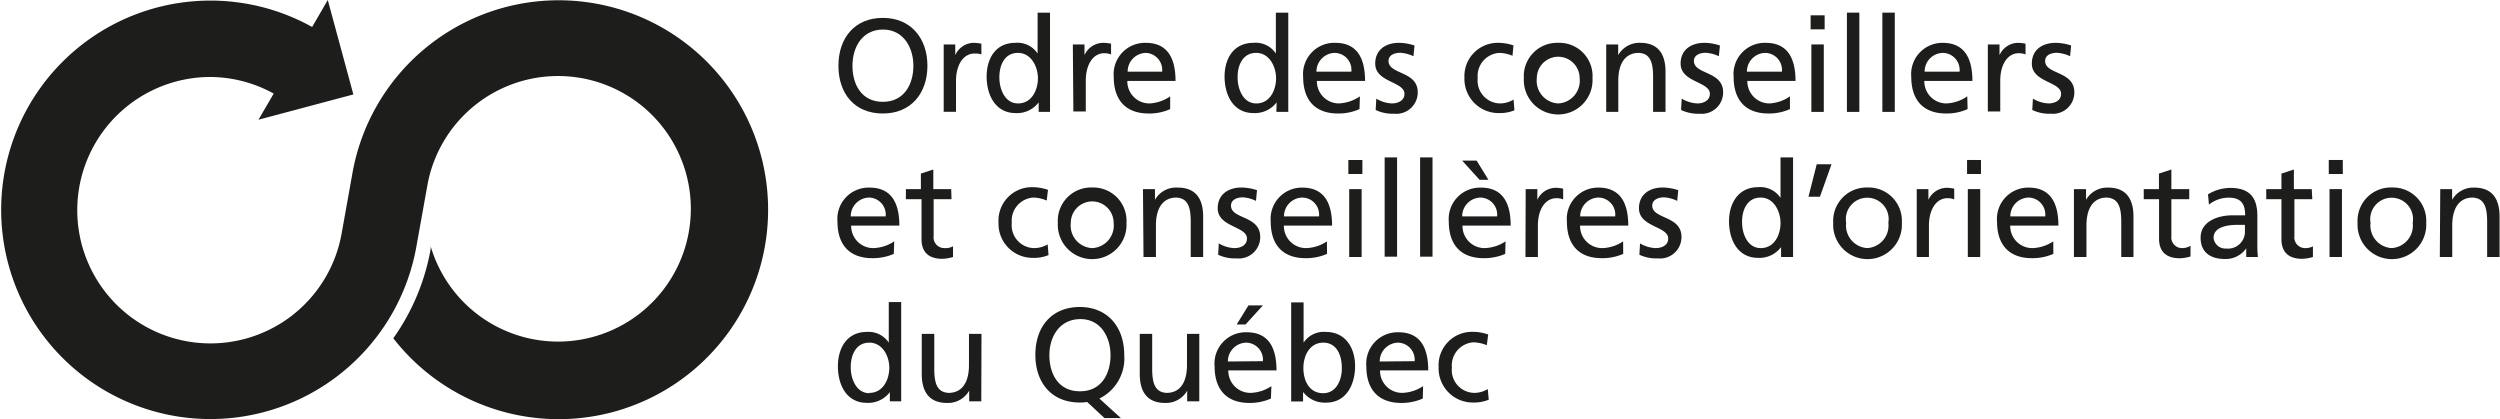
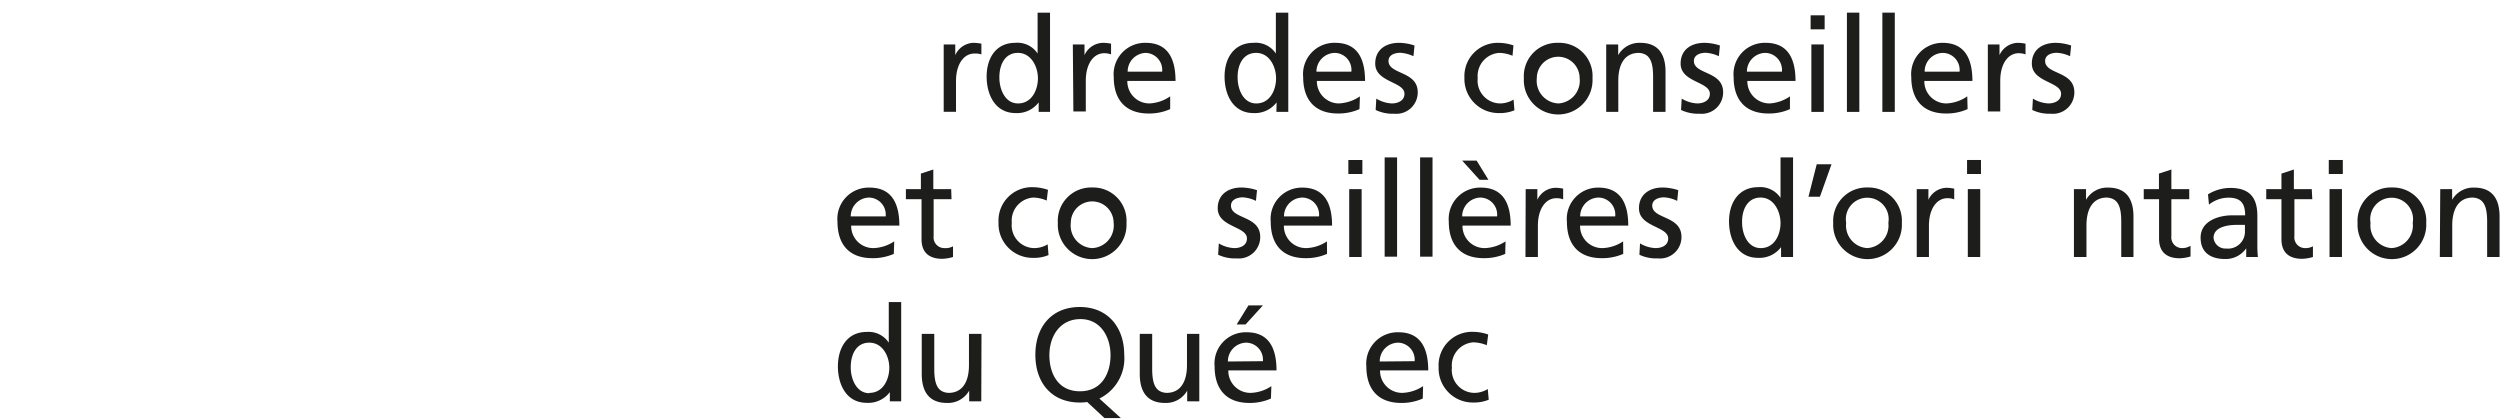
<svg xmlns="http://www.w3.org/2000/svg" id="Layer_1" data-name="Layer 1" viewBox="0 0 233.47 39.14">
  <defs>
    <style>.cls-1{fill:none;}.cls-2{clip-path:url(#clip-path);}.cls-3{fill:#1d1d1b;}</style>
    <clipPath id="clip-path" transform="translate(0 0)">
      <rect class="cls-1" width="233.47" height="39.14" />
    </clipPath>
  </defs>
  <g class="cls-2">
-     <path class="cls-3" d="M82.45,9.51c2,0,2.85-1.66,2.85-3.37s-.94-3.39-2.85-3.38-2.84,1.62-2.84,3.38.85,3.37,2.84,3.37m0-7.84c2.62,0,4.16,1.91,4.16,4.47s-1.52,4.46-4.16,4.46S78.3,8.75,78.3,6.14s1.53-4.47,4.15-4.47" transform="translate(0 0)" />
    <path class="cls-3" d="M88.13,4.15h1.08v1h0A1.93,1.93,0,0,1,90.88,4a4,4,0,0,1,.77.08v1A1.87,1.87,0,0,0,91,5c-1,0-1.72,1-1.72,2.57v2.87H88.13Z" transform="translate(0 0)" />
    <path class="cls-3" d="M95.07,9.66c1.31,0,1.86-1.3,1.86-2.35s-.61-2.37-1.87-2.37-1.75,1.18-1.73,2.33c0,1,.49,2.39,1.74,2.39M97,9.56h0a2.52,2.52,0,0,1-2.15,1c-1.9,0-2.71-1.7-2.71-3.41S93,4,94.81,4A2.25,2.25,0,0,1,96.9,5h0V1.18h1.16v9.27H97Z" transform="translate(0 0)" />
    <path class="cls-3" d="M100.19,4.15h1.09v1h0A1.93,1.93,0,0,1,103,4a3.94,3.94,0,0,1,.76.08v1a1.84,1.84,0,0,0-.64-.11c-1,0-1.72,1-1.72,2.57v2.87h-1.16Z" transform="translate(0 0)" />
    <path class="cls-3" d="M108.53,6.69A1.59,1.59,0,0,0,107,4.94a1.74,1.74,0,0,0-1.69,1.75Zm.75,3.5a4.79,4.79,0,0,1-2,.41c-2.24,0-3.27-1.36-3.27-3.41A2.93,2.93,0,0,1,107,4c2.1,0,2.78,1.53,2.78,3.56h-4.5a2.06,2.06,0,0,0,2.07,2.1A3.74,3.74,0,0,0,109.28,9Z" transform="translate(0 0)" />
    <path class="cls-3" d="M117.32,9.66c1.31,0,1.85-1.3,1.85-2.35s-.6-2.37-1.86-2.37-1.76,1.18-1.73,2.33c0,1,.49,2.39,1.74,2.39m1.9-.1h0a2.54,2.54,0,0,1-2.15,1c-1.91,0-2.71-1.7-2.71-3.41S115.23,4,117.06,4a2.25,2.25,0,0,1,2.09,1h0V1.18h1.16v9.27h-1.11Z" transform="translate(0 0)" />
    <path class="cls-3" d="M126.2,6.69a1.58,1.58,0,0,0-1.57-1.75,1.75,1.75,0,0,0-1.69,1.75Zm.76,3.5a4.84,4.84,0,0,1-2,.41c-2.24,0-3.26-1.36-3.26-3.41a2.92,2.92,0,0,1,3-3.19c2.1,0,2.78,1.53,2.78,3.56h-4.5A2.07,2.07,0,0,0,125,9.66,3.81,3.81,0,0,0,127,9Z" transform="translate(0 0)" />
    <path class="cls-3" d="M128.53,9.21a3.08,3.08,0,0,0,1.44.45c.54,0,1.19-.23,1.19-.9,0-1.15-2.73-1.06-2.73-2.82,0-1.31,1-1.94,2.22-1.94a4.73,4.73,0,0,1,1.45.25l-.1,1a3.4,3.4,0,0,0-1.22-.32c-.6,0-1.11.24-1.11.76,0,1.29,2.73.92,2.73,2.93a2,2,0,0,1-2.2,2,3.66,3.66,0,0,1-1.73-.35Z" transform="translate(0 0)" />
    <path class="cls-3" d="M141.25,5.21A3.29,3.29,0,0,0,140,4.94a2.16,2.16,0,0,0-2,2.36,2.13,2.13,0,0,0,2.1,2.36,2.5,2.5,0,0,0,1.25-.36l.08,1a3.54,3.54,0,0,1-1.45.26,3.19,3.19,0,0,1-3.22-3.3A3.11,3.11,0,0,1,139.94,4a4.44,4.44,0,0,1,1.4.24Z" transform="translate(0 0)" />
    <path class="cls-3" d="M145.52,9.66a2.12,2.12,0,0,0,2-2.36,2,2,0,1,0-4,0,2.12,2.12,0,0,0,2,2.36m0-5.66a3.1,3.1,0,0,1,3.2,3.3,3.21,3.21,0,1,1-6.41,0A3.11,3.11,0,0,1,145.52,4" transform="translate(0 0)" />
    <path class="cls-3" d="M150,4.15h1.12v1h0A2.27,2.27,0,0,1,153.18,4c1.63,0,2.36,1,2.36,2.7v3.75h-1.16V7.19c0-1.47-.32-2.19-1.33-2.25-1.32,0-1.92,1.06-1.92,2.59v2.92H150Z" transform="translate(0 0)" />
    <path class="cls-3" d="M157.05,9.21a3.11,3.11,0,0,0,1.45.45c.53,0,1.18-.23,1.18-.9,0-1.15-2.73-1.06-2.73-2.82,0-1.31,1-1.94,2.23-1.94a4.67,4.67,0,0,1,1.44.25l-.1,1a3.35,3.35,0,0,0-1.22-.32c-.59,0-1.11.24-1.11.76,0,1.29,2.73.92,2.73,2.93a2,2,0,0,1-2.2,2,3.68,3.68,0,0,1-1.73-.35Z" transform="translate(0 0)" />
    <path class="cls-3" d="M166.41,6.69a1.59,1.59,0,0,0-1.57-1.75,1.75,1.75,0,0,0-1.7,1.75Zm.75,3.5a4.8,4.8,0,0,1-2,.41c-2.24,0-3.26-1.36-3.26-3.41a2.92,2.92,0,0,1,3-3.19c2.1,0,2.78,1.53,2.78,3.56h-4.5a2.07,2.07,0,0,0,2.08,2.1A3.74,3.74,0,0,0,167.16,9Z" transform="translate(0 0)" />
  </g>
  <path class="cls-3" d="M169.16,4.15h1.16v6.3h-1.16Zm1.24-1.41h-1.31V1.43h1.31Z" transform="translate(0 0)" />
  <rect class="cls-3" x="172.48" y="1.18" width="1.16" height="9.27" />
  <rect class="cls-3" x="175.79" y="1.18" width="1.16" height="9.27" />
  <g class="cls-2">
    <path class="cls-3" d="M183,6.69a1.59,1.59,0,0,0-1.57-1.75,1.73,1.73,0,0,0-1.69,1.75Zm.75,3.5a4.8,4.8,0,0,1-2,.41c-2.23,0-3.26-1.36-3.26-3.41A2.92,2.92,0,0,1,181.42,4c2.1,0,2.78,1.53,2.78,3.56h-4.49a2.06,2.06,0,0,0,2.07,2.1A3.74,3.74,0,0,0,183.72,9Z" transform="translate(0 0)" />
    <path class="cls-3" d="M185.64,4.15h1.09v1h0A1.93,1.93,0,0,1,188.39,4a4,4,0,0,1,.77.08v1a1.84,1.84,0,0,0-.64-.11c-1,0-1.72,1-1.72,2.57v2.87h-1.16Z" transform="translate(0 0)" />
    <path class="cls-3" d="M189.85,9.21a3.08,3.08,0,0,0,1.45.45c.53,0,1.18-.23,1.18-.9,0-1.15-2.73-1.06-2.73-2.82,0-1.31,1-1.94,2.23-1.94a4.67,4.67,0,0,1,1.44.25l-.1,1a3.35,3.35,0,0,0-1.22-.32c-.59,0-1.11.24-1.11.76,0,1.29,2.73.92,2.73,2.93a2,2,0,0,1-2.2,2,3.68,3.68,0,0,1-1.73-.35Z" transform="translate(0 0)" />
    <path class="cls-3" d="M82.71,20.21a1.59,1.59,0,0,0-1.57-1.76,1.75,1.75,0,0,0-1.69,1.76Zm.76,3.5a4.88,4.88,0,0,1-2,.4c-2.24,0-3.26-1.36-3.26-3.41a2.92,2.92,0,0,1,3-3.18c2.1,0,2.78,1.53,2.78,3.55h-4.5a2.06,2.06,0,0,0,2.08,2.1,3.72,3.72,0,0,0,1.94-.63Z" transform="translate(0 0)" />
    <path class="cls-3" d="M88.86,18.6H87.19v3.45a1,1,0,0,0,1,1.12A1.43,1.43,0,0,0,89,23v1a3.75,3.75,0,0,1-1,.17c-1.2,0-1.94-.56-1.94-1.83V18.6H84.6v-.94H86V16.21l1.16-.38v1.83h1.67Z" transform="translate(0 0)" />
    <path class="cls-3" d="M97.75,18.73a3.28,3.28,0,0,0-1.26-.28,2.16,2.16,0,0,0-2,2.36,2.13,2.13,0,0,0,2.1,2.36,2.49,2.49,0,0,0,1.25-.35l.08,1a3.43,3.43,0,0,1-1.46.26,3.18,3.18,0,0,1-3.21-3.3,3.12,3.12,0,0,1,3.21-3.3,4.5,4.5,0,0,1,1.41.25Z" transform="translate(0 0)" />
    <path class="cls-3" d="M102,23.17a2.11,2.11,0,0,0,2-2.36,2,2,0,1,0-4,0,2.11,2.11,0,0,0,2,2.36m0-5.66a3.11,3.11,0,0,1,3.2,3.3,3.21,3.21,0,1,1-6.41,0,3.11,3.11,0,0,1,3.21-3.3" transform="translate(0 0)" />
-     <path class="cls-3" d="M106.74,17.66h1.12v1h0A2.26,2.26,0,0,1,110,17.52c1.63,0,2.36,1,2.36,2.7V24h-1.16V20.7c0-1.47-.32-2.18-1.33-2.25-1.33,0-1.92,1.07-1.92,2.6V24h-1.16Z" transform="translate(0 0)" />
    <path class="cls-3" d="M113.82,22.73a3.05,3.05,0,0,0,1.45.44c.53,0,1.18-.22,1.18-.9,0-1.15-2.73-1.05-2.73-2.82,0-1.3,1-1.94,2.23-1.94a5,5,0,0,1,1.44.25l-.1,1a3.22,3.22,0,0,0-1.22-.33c-.59,0-1.11.25-1.11.77,0,1.29,2.73.91,2.73,2.93a2,2,0,0,1-2.2,2,3.67,3.67,0,0,1-1.73-.34Z" transform="translate(0 0)" />
    <path class="cls-3" d="M123.18,20.21a1.59,1.59,0,0,0-1.57-1.76,1.75,1.75,0,0,0-1.7,1.76Zm.75,3.5a4.88,4.88,0,0,1-2,.4c-2.24,0-3.26-1.36-3.26-3.41a2.92,2.92,0,0,1,2.95-3.18c2.1,0,2.78,1.53,2.78,3.55h-4.5a2.06,2.06,0,0,0,2.08,2.1,3.65,3.65,0,0,0,1.94-.63Z" transform="translate(0 0)" />
  </g>
  <path class="cls-3" d="M126,17.66h1.16V24H126Zm1.23-1.41h-1.31V14.94h1.31Z" transform="translate(0 0)" />
  <rect class="cls-3" x="129.31" y="14.7" width="1.16" height="9.27" />
  <rect class="cls-3" x="132.62" y="14.7" width="1.16" height="9.27" />
  <g class="cls-2">
    <path class="cls-3" d="M139.81,20.21a1.59,1.59,0,0,0-1.57-1.76,1.75,1.75,0,0,0-1.69,1.76ZM139,16.79h-.83L136.55,15h1.35Zm1.57,6.92a4.92,4.92,0,0,1-2,.4c-2.24,0-3.27-1.36-3.27-3.41a2.93,2.93,0,0,1,3-3.18c2.1,0,2.78,1.53,2.78,3.55h-4.5a2.06,2.06,0,0,0,2.08,2.1,3.72,3.72,0,0,0,1.94-.63Z" transform="translate(0 0)" />
    <path class="cls-3" d="M142.48,17.66h1.09v1h0a1.91,1.91,0,0,1,1.65-1.12,3.22,3.22,0,0,1,.76.08v1a1.63,1.63,0,0,0-.64-.11c-1,0-1.72,1-1.72,2.57V24h-1.16Z" transform="translate(0 0)" />
    <path class="cls-3" d="M150.84,20.21a1.59,1.59,0,0,0-1.57-1.76,1.75,1.75,0,0,0-1.7,1.76Zm.75,3.5a4.88,4.88,0,0,1-2,.4c-2.24,0-3.26-1.36-3.26-3.41a2.92,2.92,0,0,1,2.95-3.18c2.1,0,2.78,1.53,2.78,3.55h-4.5a2.06,2.06,0,0,0,2.08,2.1,3.65,3.65,0,0,0,1.94-.63Z" transform="translate(0 0)" />
    <path class="cls-3" d="M153.16,22.73a3.05,3.05,0,0,0,1.45.44c.53,0,1.18-.22,1.18-.9,0-1.15-2.73-1.05-2.73-2.82,0-1.3,1-1.94,2.22-1.94a5.05,5.05,0,0,1,1.45.25l-.1,1a3.22,3.22,0,0,0-1.22-.33c-.59,0-1.11.25-1.11.77,0,1.29,2.73.91,2.73,2.93a2,2,0,0,1-2.2,2,3.65,3.65,0,0,1-1.73-.34Z" transform="translate(0 0)" />
    <path class="cls-3" d="M164.43,23.17c1.31,0,1.85-1.29,1.85-2.34s-.6-2.38-1.86-2.38-1.76,1.19-1.73,2.34c0,1,.49,2.38,1.74,2.38m1.9-.09h0a2.53,2.53,0,0,1-2.15,1c-1.9,0-2.71-1.69-2.71-3.41s.89-3.19,2.72-3.19a2.26,2.26,0,0,1,2.09,1h0V14.7h1.17V24h-1.12Z" transform="translate(0 0)" />
  </g>
  <polygon class="cls-3" points="169.66 15.34 171.04 15.34 169.96 18.37 168.89 18.37 169.66 15.34" />
  <g class="cls-2">
    <path class="cls-3" d="M174.35,23.17a2.11,2.11,0,0,0,2-2.36,2,2,0,1,0-3.94,0,2.11,2.11,0,0,0,2,2.36m0-5.66a3.11,3.11,0,0,1,3.2,3.3,3.21,3.21,0,1,1-6.41,0,3.12,3.12,0,0,1,3.21-3.3" transform="translate(0 0)" />
    <path class="cls-3" d="M179,17.66h1.09v1h0a1.91,1.91,0,0,1,1.64-1.12,3.31,3.31,0,0,1,.77.08v1a1.63,1.63,0,0,0-.64-.11c-1,0-1.72,1-1.72,2.57V24H179Z" transform="translate(0 0)" />
  </g>
  <path class="cls-3" d="M183.77,17.66h1.16V24h-1.16ZM185,16.25H183.7V14.94H185Z" transform="translate(0 0)" />
  <g class="cls-2">
-     <path class="cls-3" d="M191,20.21a1.59,1.59,0,0,0-1.57-1.76,1.75,1.75,0,0,0-1.69,1.76Zm.76,3.5a4.88,4.88,0,0,1-2,.4c-2.24,0-3.26-1.36-3.26-3.41a2.92,2.92,0,0,1,2.95-3.18c2.1,0,2.78,1.53,2.78,3.55h-4.5a2.06,2.06,0,0,0,2.08,2.1,3.72,3.72,0,0,0,1.94-.63Z" transform="translate(0 0)" />
    <path class="cls-3" d="M193.68,17.66h1.13v1h0a2.28,2.28,0,0,1,2.07-1.14c1.63,0,2.36,1,2.36,2.7V24H198.1V20.7c0-1.47-.33-2.18-1.34-2.25-1.32,0-1.91,1.07-1.91,2.6V24h-1.17Z" transform="translate(0 0)" />
    <path class="cls-3" d="M204.45,18.6h-1.67v3.45a1,1,0,0,0,1,1.12,1.46,1.46,0,0,0,.79-.22v1a3.84,3.84,0,0,1-1,.17c-1.2,0-1.94-.56-1.94-1.83V18.6H200.2v-.94h1.42V16.21l1.16-.38v1.83h1.67Z" transform="translate(0 0)" />
    <path class="cls-3" d="M209.65,21l-.74,0c-.63,0-2.19.1-2.19,1.21a1.11,1.11,0,0,0,1.18,1,1.58,1.58,0,0,0,1.75-1.65Zm-3.45-2.85a4,4,0,0,1,2.08-.6c1.8,0,2.53.89,2.53,2.61v2.61a10.76,10.76,0,0,0,.05,1.23h-1.09v-.81h0a2.34,2.34,0,0,1-1.95,1c-1.36,0-2.31-.59-2.31-2,0-1.58,1.73-2.08,2.93-2.08.45,0,.77,0,1.23,0,0-1.09-.39-1.65-1.56-1.65a2.93,2.93,0,0,0-1.82.65Z" transform="translate(0 0)" />
    <path class="cls-3" d="M215.94,18.6h-1.67v3.45a1,1,0,0,0,1,1.12A1.43,1.43,0,0,0,216,23v1a3.84,3.84,0,0,1-1,.17c-1.2,0-1.94-.56-1.94-1.83V18.6h-1.42v-.94h1.42V16.21l1.16-.38v1.83h1.67Z" transform="translate(0 0)" />
  </g>
  <path class="cls-3" d="M217.55,17.66h1.16V24h-1.16Zm1.24-1.41h-1.31V14.94h1.31Z" transform="translate(0 0)" />
  <g class="cls-2">
    <path class="cls-3" d="M223.32,23.17a2.11,2.11,0,0,0,2-2.36,2,2,0,1,0-3.94,0,2.11,2.11,0,0,0,2,2.36m0-5.66a3.11,3.11,0,0,1,3.2,3.3,3.21,3.21,0,1,1-6.41,0,3.11,3.11,0,0,1,3.21-3.3" transform="translate(0 0)" />
    <path class="cls-3" d="M227.89,17.66H229v1h0a2.28,2.28,0,0,1,2.07-1.14c1.63,0,2.36,1,2.36,2.7V24h-1.16V20.7c0-1.47-.33-2.18-1.34-2.25-1.32,0-1.92,1.07-1.92,2.6V24h-1.16Z" transform="translate(0 0)" />
    <path class="cls-3" d="M81.19,36.69c1.31,0,1.86-1.3,1.86-2.35S82.44,32,81.18,32s-1.75,1.19-1.73,2.34c0,1,.5,2.38,1.74,2.38m1.91-.1h0a2.52,2.52,0,0,1-2.15,1c-1.9,0-2.7-1.69-2.7-3.41S79.11,31,80.93,31A2.25,2.25,0,0,1,83,32h0V28.21h1.16v9.27H83.1Z" transform="translate(0 0)" />
    <path class="cls-3" d="M91.64,37.48H90.51v-1h0a2.27,2.27,0,0,1-2.07,1.15c-1.63,0-2.36-1-2.36-2.71V31.18h1.17v3.26c0,1.47.32,2.19,1.33,2.25,1.32,0,1.91-1.06,1.91-2.59V31.18h1.17Z" transform="translate(0 0)" />
    <path class="cls-3" d="M100.87,36.54c2,0,2.84-1.65,2.84-3.37s-.94-3.39-2.84-3.37S98,31.41,98,33.17s.85,3.37,2.84,3.37m.69,1a3.8,3.8,0,0,1-.69.05c-2.63,0-4.15-1.84-4.15-4.46s1.53-4.46,4.15-4.46,4.15,1.9,4.15,4.46a4.18,4.18,0,0,1-2.32,4.09l2,1.82h-1.53Z" transform="translate(0 0)" />
    <path class="cls-3" d="M112,37.48h-1.13v-1h0a2.27,2.27,0,0,1-2.07,1.15c-1.63,0-2.36-1-2.36-2.71V31.18h1.16v3.26c0,1.47.33,2.19,1.34,2.25,1.32,0,1.91-1.06,1.91-2.59V31.18H112Z" transform="translate(0 0)" />
    <path class="cls-3" d="M116.59,28.52h1.35l-1.62,1.78h-.83Zm1.35,5.21A1.59,1.59,0,0,0,116.37,32a1.75,1.75,0,0,0-1.7,1.76Zm.75,3.49a4.84,4.84,0,0,1-2,.41c-2.24,0-3.26-1.36-3.26-3.41a2.92,2.92,0,0,1,3-3.19c2.1,0,2.78,1.53,2.78,3.56h-4.5a2.06,2.06,0,0,0,2.08,2.1,3.65,3.65,0,0,0,1.94-.63Z" transform="translate(0 0)" />
-     <path class="cls-3" d="M123.58,32c-1.26,0-1.86,1.2-1.86,2.37s.54,2.35,1.85,2.35,1.77-1.4,1.74-2.38c0-1.14-.46-2.34-1.73-2.34m-3-3.76h1.16V32h0a2.25,2.25,0,0,1,2.09-1c1.83,0,2.72,1.5,2.72,3.19s-.8,3.41-2.71,3.41a2.54,2.54,0,0,1-2.15-1h0v.89h-1.11Z" transform="translate(0 0)" />
    <path class="cls-3" d="M132.11,33.73A1.59,1.59,0,0,0,130.54,32a1.75,1.75,0,0,0-1.69,1.76Zm.76,3.49a4.89,4.89,0,0,1-2,.41c-2.24,0-3.27-1.36-3.27-3.41a2.93,2.93,0,0,1,3-3.19c2.1,0,2.78,1.53,2.78,3.56h-4.5a2.06,2.06,0,0,0,2.08,2.1,3.72,3.72,0,0,0,1.94-.63Z" transform="translate(0 0)" />
    <path class="cls-3" d="M138.85,32.24a3.49,3.49,0,0,0-1.26-.27,2.16,2.16,0,0,0-2,2.36,2.13,2.13,0,0,0,2.1,2.36,2.38,2.38,0,0,0,1.25-.36l.09,1a3.62,3.62,0,0,1-1.46.26,3.19,3.19,0,0,1-3.22-3.3,3.12,3.12,0,0,1,3.22-3.3,4.28,4.28,0,0,1,1.41.25Z" transform="translate(0 0)" />
-     <path class="cls-3" d="M30.61,0,29.15,2.52A19.54,19.54,0,1,0,38.89,23l1-5.57A12.4,12.4,0,1,1,40.22,23l0,.25a20.59,20.59,0,0,1-3.49,8.34,19.56,19.56,0,1,0-3.82-15.4l-1,5.58A12.44,12.44,0,1,1,19.56,7.19a12.33,12.33,0,0,1,6,1.55l-1.42,2.44L33,8.82Z" transform="translate(0 0)" />
  </g>
</svg>